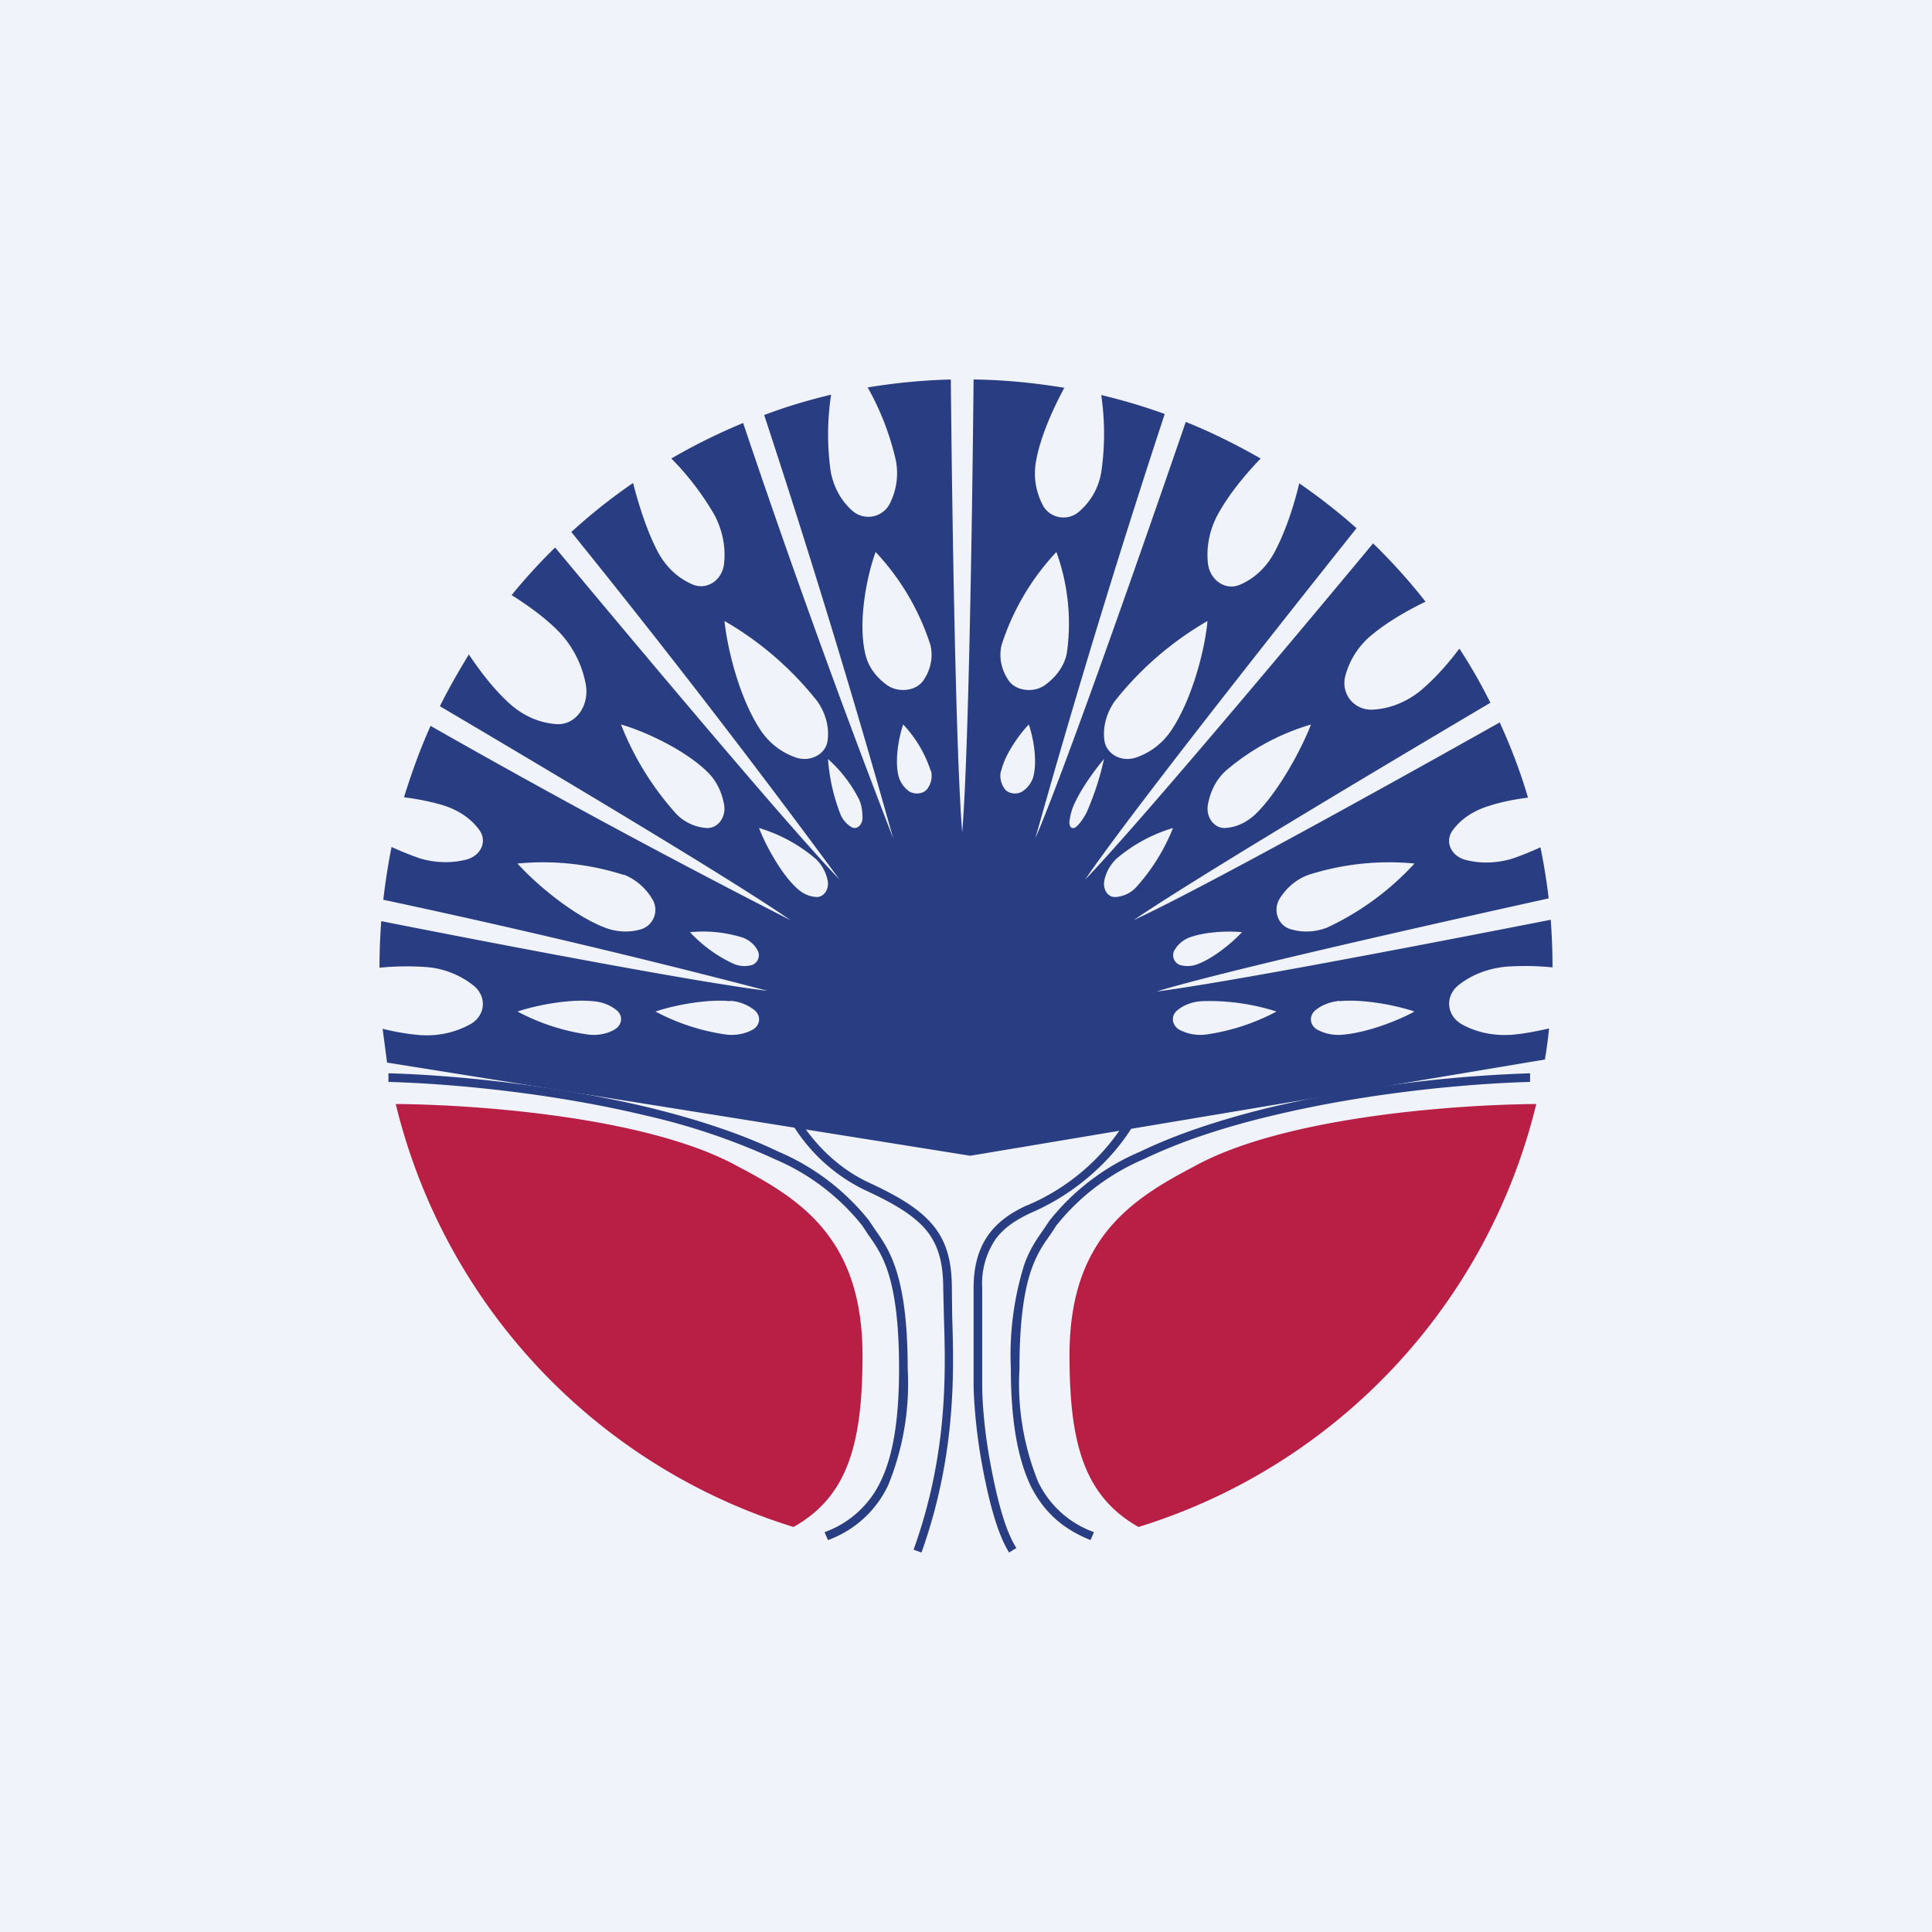
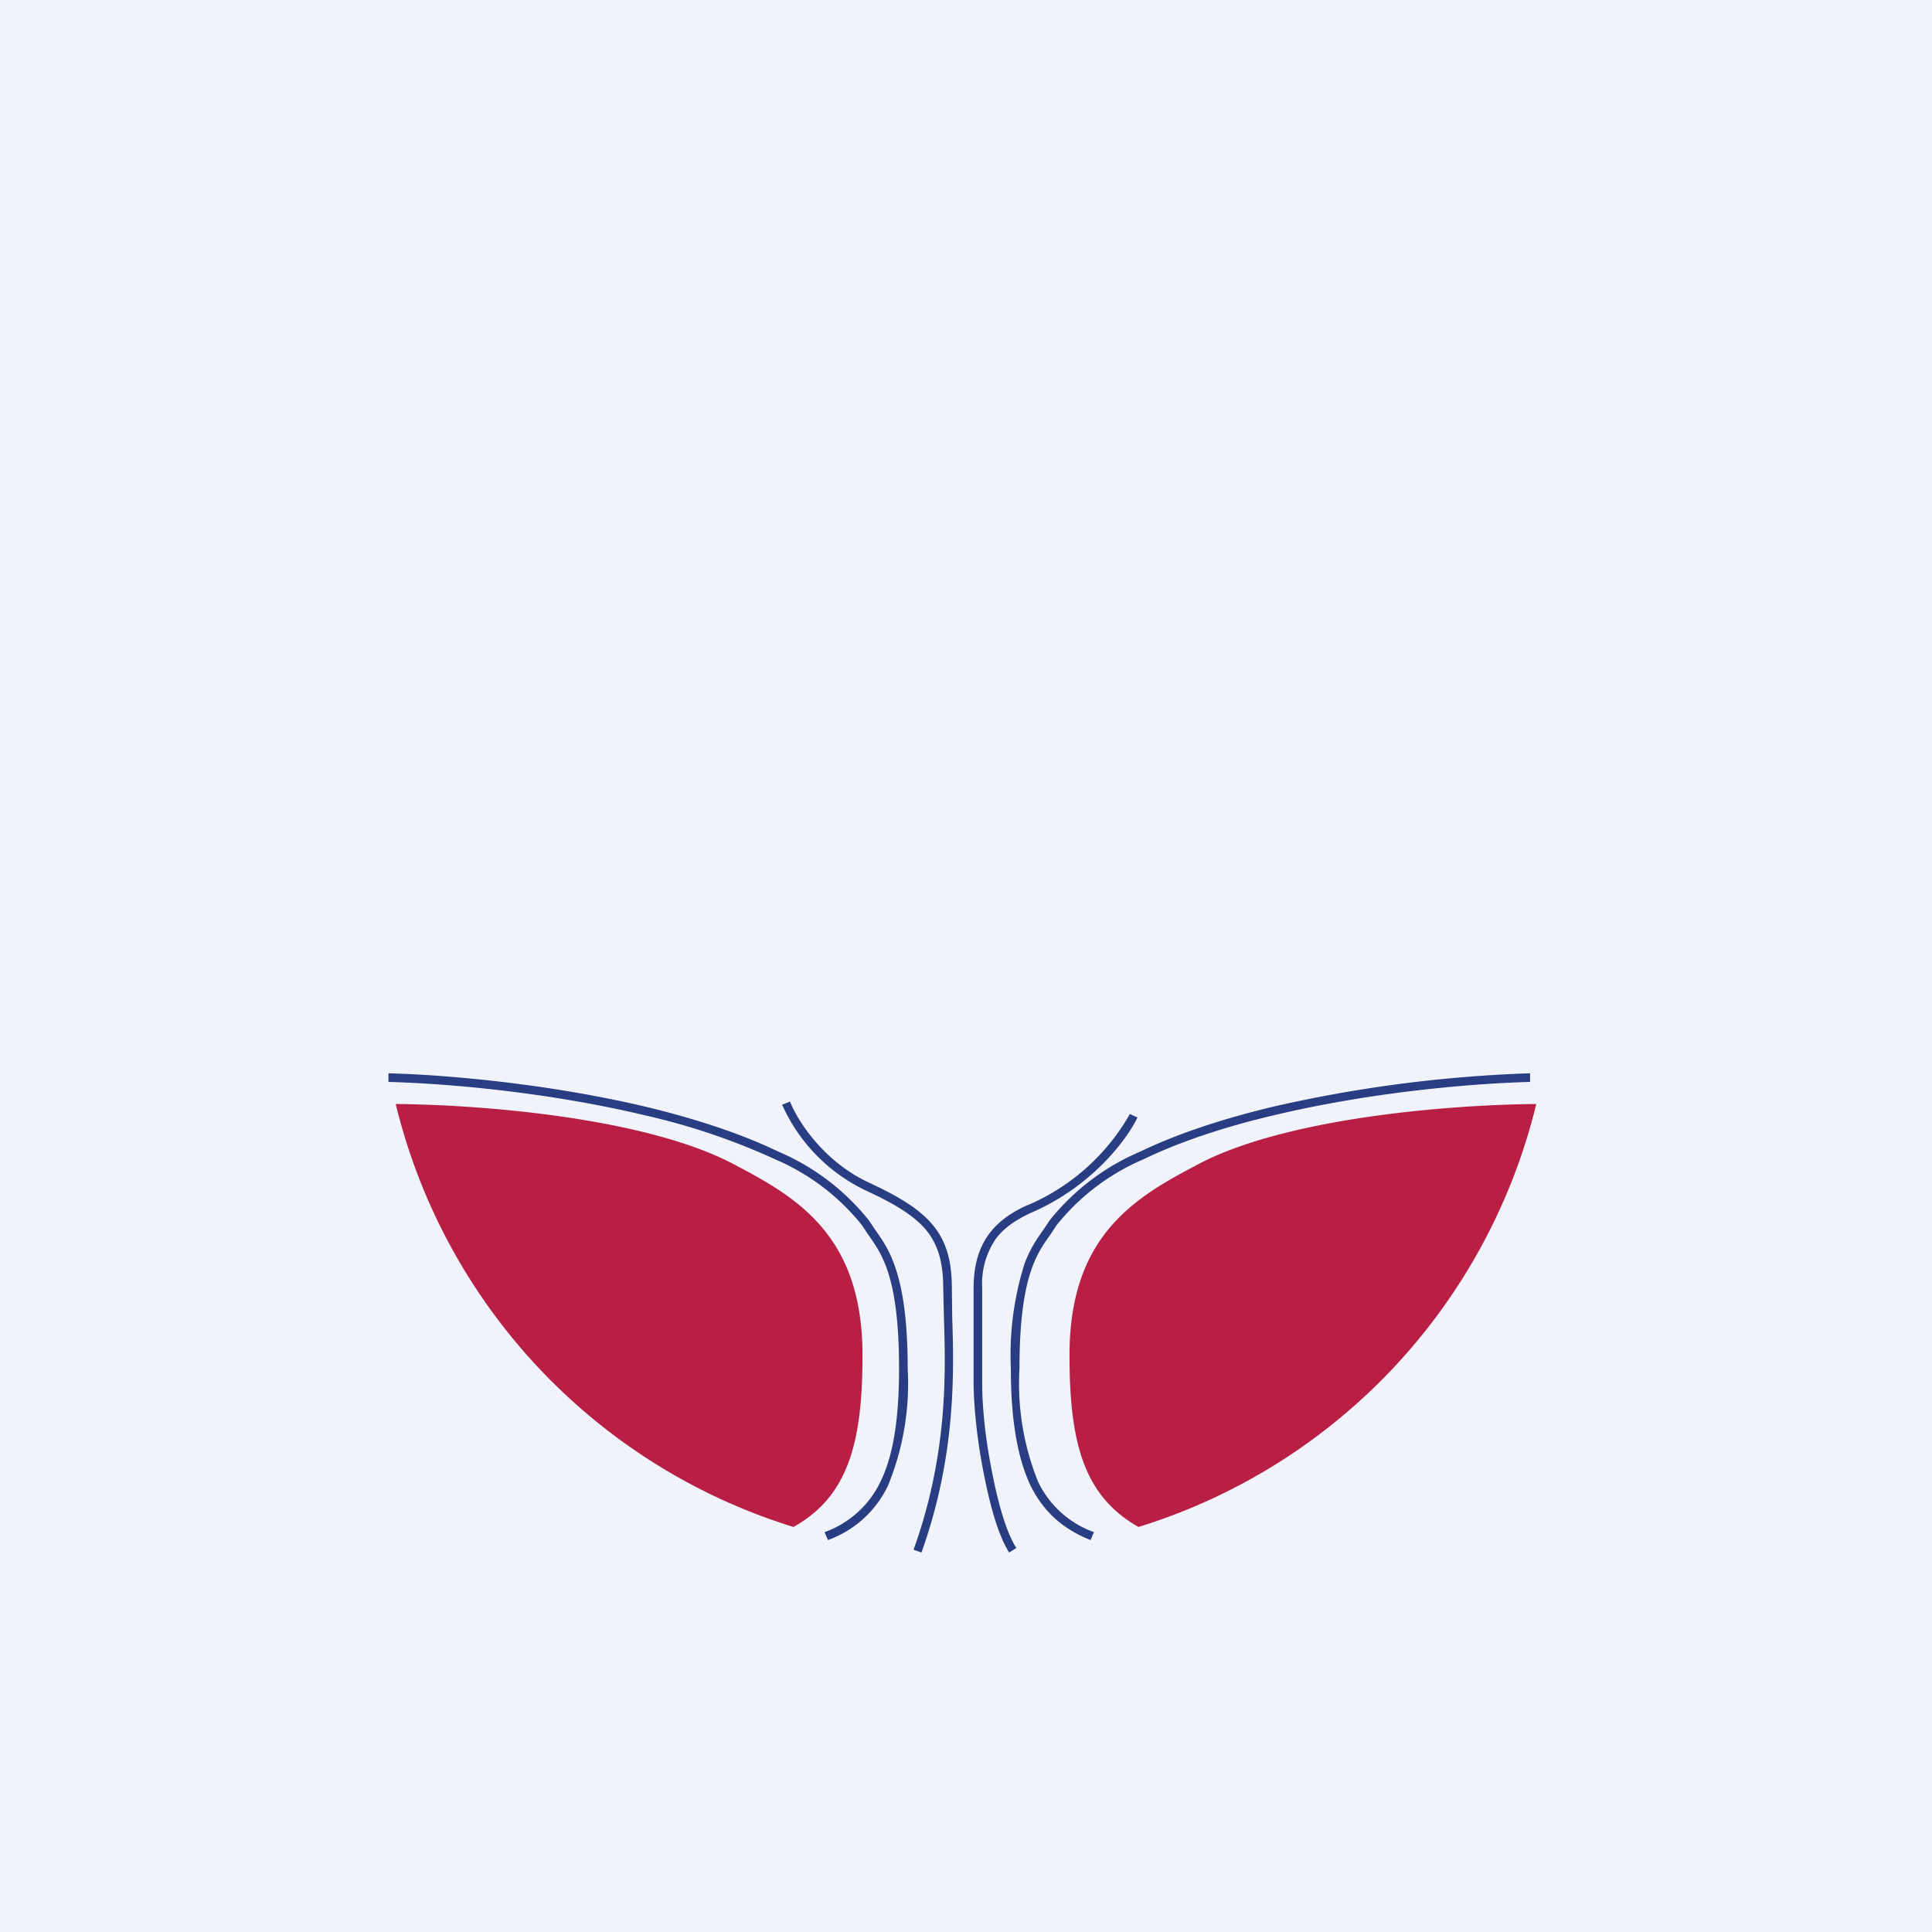
<svg xmlns="http://www.w3.org/2000/svg" width="56" height="56" viewBox="0 0 56 56">
  <path fill="#F0F3FA" d="M0 0h56v56H0z" />
  <path d="M23 44.26A17.04 17.04 0 0 1 11.47 32c2.5.02 7.36.4 9.9 1.8 1.81.95 3.63 2.08 3.63 5.48 0 2.53-.41 4.09-2 4.98ZM44.53 32A17.04 17.04 0 0 1 33 44.26c-1.59-.9-2-2.45-2-4.98 0-3.4 1.82-4.53 3.63-5.48 2.54-1.4 7.4-1.78 9.9-1.8Z" fill="#B91F45" />
  <path d="M18.7 32.33c-2.71-.65-5.6-.92-7.44-.97v-.25c1.85.05 4.77.33 7.5.98 1.36.33 2.68.75 3.8 1.29a6.71 6.71 0 0 1 2.63 2l.16.24c.19.27.4.56.57 1.03.22.6.39 1.5.39 3.02a7.8 7.8 0 0 1-.57 3.39A3.1 3.1 0 0 1 24 44.64l-.1-.23a2.86 2.86 0 0 0 1.62-1.46c.36-.73.54-1.78.54-3.28 0-1.5-.16-2.37-.37-2.94-.16-.43-.35-.7-.53-.95l-.17-.26a6.48 6.48 0 0 0-2.53-1.92 19.1 19.1 0 0 0-3.76-1.27ZM36.91 32.33c2.71-.65 5.6-.92 7.44-.97v-.25a39.1 39.1 0 0 0-7.5.98c-1.36.33-2.68.75-3.8 1.29a6.71 6.71 0 0 0-2.63 2l-.16.24c-.19.27-.4.56-.57 1.03a8.8 8.8 0 0 0-.39 3.02c0 1.52.2 2.6.57 3.39.4.8.97 1.27 1.74 1.58l.1-.23a2.86 2.86 0 0 1-1.62-1.46 7.58 7.58 0 0 1-.54-3.28c0-1.5.16-2.37.37-2.94.16-.43.35-.7.53-.95l.17-.26a6.48 6.48 0 0 1 2.53-1.92c1.1-.53 2.4-.95 3.76-1.27Z" fill="#293D82" />
  <path d="M25.08 34.5a5.02 5.02 0 0 1-2.41-2.48l.23-.09c.2.52.95 1.73 2.29 2.35.86.4 1.46.76 1.85 1.23.39.47.55 1.04.55 1.83l.01.82c.05 1.59.12 4.01-.89 6.84l-.23-.08c1-2.78.93-5.15.88-6.74l-.02-.84c0-.75-.15-1.26-.49-1.68-.35-.42-.9-.76-1.77-1.16ZM29.77 34.94a6.2 6.2 0 0 0 2.98-2.65l.22.1c-.29.61-1.3 2-3.1 2.77-.4.19-.74.4-1 .74a2.3 2.3 0 0 0-.4 1.44v2.82c0 .51.07 1.36.23 2.22.16.87.4 1.93.76 2.49l-.21.13c-.38-.6-.63-1.7-.79-2.58-.16-.87-.23-1.73-.24-2.26v-2.82c0-.7.17-1.2.46-1.59.29-.38.67-.62 1.08-.81Z" fill="#293D82" />
-   <path fill-rule="evenodd" d="M27.56 11c.04 4.2.15 10.97.33 13.12.18-2.15.29-8.92.33-13.12.9.01 1.77.1 2.63.24-.36.67-.7 1.45-.82 2.13-.09.5.02.93.19 1.26.2.4.74.5 1.08.18.27-.24.53-.6.62-1.12a7.7 7.7 0 0 0 0-2.24c.62.15 1.24.33 1.84.55a289.34 289.34 0 0 0-3.75 12.3c.83-1.93 2.99-8.08 4.36-12.07.75.3 1.47.66 2.17 1.06-.48.5-.94 1.07-1.24 1.62-.27.5-.33 1-.29 1.4.05.51.52.83.95.63.34-.15.71-.43.98-.93.3-.56.55-1.29.72-2 .58.4 1.13.83 1.66 1.3-2.63 3.3-6.68 8.44-7.87 10.19 1.46-1.52 5.65-6.5 8.35-9.75a17.1 17.1 0 0 1 1.52 1.69c-.56.27-1.1.59-1.53.94a2.3 2.3 0 0 0-.8 1.23c-.12.51.26.98.79.96.41-.02.9-.16 1.37-.53.4-.33.8-.77 1.15-1.24.33.5.63 1.03.9 1.57-3.62 2.14-8.7 5.18-10.34 6.3 1.8-.83 6.95-3.67 10.61-5.73.32.7.6 1.43.82 2.18-.4.05-.8.13-1.13.24-.5.15-.84.42-1.04.69-.26.33-.07.77.38.88.36.09.82.11 1.33-.04.26-.09.54-.2.82-.33.1.48.18.98.24 1.48-4.07.9-9.53 2.14-11.37 2.7 1.9-.24 7.35-1.28 11.43-2.08.03.44.05.89.05 1.34v.04a8 8 0 0 0-1.35-.02c-.61.06-1.07.29-1.38.54-.4.33-.34.89.12 1.14.37.2.86.34 1.47.29.33-.03.69-.1 1.04-.18-.03.3-.07.61-.12.9L28.12 33.5l-16.9-2.7-.13-.98c.36.09.72.15 1.05.18.6.05 1.1-.1 1.47-.3.46-.24.52-.8.12-1.13a2.51 2.51 0 0 0-1.38-.54 8 8 0 0 0-1.35.02V28c0-.44.02-.87.05-1.3 4.05.8 9.34 1.8 11.2 2.02a252.4 252.4 0 0 0-11.14-2.64c.06-.52.14-1.03.24-1.53.28.13.56.24.82.33.5.15.97.13 1.33.04.45-.11.64-.55.38-.88-.2-.27-.53-.54-1.04-.7-.34-.1-.72-.18-1.13-.23.22-.71.47-1.4.77-2.07a262.6 262.6 0 0 0 10.43 5.63c-1.61-1.12-6.55-4.07-10.16-6.2.26-.52.54-1.01.84-1.5.34.51.72.99 1.1 1.35.49.47 1 .64 1.45.67.56.03.97-.56.83-1.2a3 3 0 0 0-.84-1.55c-.37-.36-.82-.69-1.3-.99.39-.48.81-.94 1.26-1.38 2.7 3.24 6.8 8.12 8.24 9.62a285.47 285.47 0 0 0-7.77-10.07c.56-.51 1.16-.99 1.79-1.42.18.7.42 1.43.72 2 .27.5.64.78.98.93.43.2.9-.11.94-.62.04-.4-.02-.9-.29-1.4a8.13 8.13 0 0 0-1.24-1.62c.67-.39 1.36-.73 2.08-1.03a287.84 287.84 0 0 0 4.35 12.04 288.5 288.5 0 0 0-3.74-12.27c.63-.24 1.27-.43 1.94-.59a7.7 7.7 0 0 0-.01 2.24c.1.51.35.88.62 1.12a.7.7 0 0 0 1.08-.18c.17-.33.28-.75.19-1.26a7.83 7.83 0 0 0-.82-2.13c.79-.13 1.6-.21 2.41-.23Zm-2.18 5a7.1 7.1 0 0 1 1.59 2.7c.09.4-.02.74-.19 1-.2.33-.74.4-1.08.15-.27-.2-.53-.49-.62-.9-.22-.94.05-2.27.3-2.95Zm1.6 6.35a3.56 3.56 0 0 0-.8-1.35c-.12.34-.25 1-.14 1.48.05.2.17.35.3.45.18.12.45.08.55-.08.09-.13.14-.3.1-.5ZM30.62 16a7.1 7.1 0 0 0-1.59 2.7c-.09.4.02.74.19 1 .2.33.74.4 1.08.15.27-.2.53-.49.62-.9a6.08 6.08 0 0 0-.3-2.95Zm-1.6 6.35c.1-.47.52-1.06.8-1.35.12.34.25 1 .14 1.48a.77.77 0 0 1-.31.45c-.17.12-.44.08-.54-.08a.64.64 0 0 1-.1-.5Zm-5.32-2.01A9.42 9.42 0 0 0 21 18c.08.8.44 2.28 1.07 3.2a2 2 0 0 0 .98.75c.43.16.9-.09.94-.5.04-.32-.02-.71-.29-1.11ZM24 22a4 4 0 0 1 .9 1.17c.09.2.1.4.1.56-.02.2-.17.32-.31.25a.78.78 0 0 1-.33-.38A5.49 5.49 0 0 1 24 22Zm-6-1c.64.18 1.8.7 2.48 1.35.3.28.44.63.5.93.09.38-.16.74-.5.72a1.35 1.35 0 0 1-.87-.4A8.49 8.49 0 0 1 18 21Zm5.65 3.9A4.5 4.5 0 0 0 22 24c.18.47.62 1.3 1.08 1.73.2.19.4.26.58.27.22.01.38-.22.33-.48a1.2 1.2 0 0 0-.34-.62Zm-5.57.46a7.68 7.68 0 0 0-3.08-.33c.51.57 1.6 1.5 2.54 1.86.4.15.77.13 1.06.04a.59.59 0 0 0 .3-.88 1.68 1.68 0 0 0-.82-.7ZM20 27.02a3.85 3.85 0 0 1 1.54.16c.2.08.33.21.41.35a.3.3 0 0 1-.15.44.8.8 0 0 1-.53-.03 4.06 4.06 0 0 1-1.27-.92Zm-5 2.3c.5-.17 1.47-.37 2.18-.3.3.02.53.13.69.26.2.16.17.44-.07.57-.18.1-.43.17-.73.14a6.19 6.19 0 0 1-2.07-.67Zm6.17-.3c-.7-.07-1.68.13-2.17.3a6.2 6.2 0 0 0 2.07.67c.3.03.55-.04.74-.14.23-.13.26-.4.06-.57a1.26 1.26 0 0 0-.7-.27Zm17.65 0c.71-.07 1.69.13 2.18.3-.45.25-1.36.61-2.07.67a1.3 1.3 0 0 1-.74-.14c-.23-.13-.26-.4-.06-.57.16-.13.39-.24.7-.27Zm-1.82.3a6.36 6.36 0 0 0-2.17-.3c-.31.02-.54.13-.7.26-.2.16-.17.44.06.57.19.1.44.17.74.14a6.2 6.2 0 0 0 2.07-.67Zm4-4.29a7.68 7.68 0 0 0-3.08.33c-.4.15-.66.42-.83.69-.2.33-.05.77.31.88.29.09.66.11 1.06-.04A8.07 8.07 0 0 0 41 25.03Zm-6.54 2.15c.47-.18 1.17-.2 1.54-.16-.26.28-.8.74-1.27.92a.8.8 0 0 1-.53.03.3.3 0 0 1-.15-.44.85.85 0 0 1 .41-.35Zm1.06-4.83A6.68 6.68 0 0 1 38 21c-.27.7-.93 1.94-1.61 2.6-.3.28-.6.38-.87.4-.34.02-.59-.34-.5-.72.06-.3.2-.65.5-.93ZM34 24a4.5 4.5 0 0 0-1.65.9c-.2.2-.3.42-.34.62-.05.26.1.5.33.48a.9.9 0 0 0 .58-.27A5.7 5.7 0 0 0 34 24Zm1-6a9.42 9.42 0 0 0-2.7 2.34c-.27.4-.33.8-.29 1.11.05.41.5.66.94.5a2 2 0 0 0 .98-.75c.63-.92 1-2.4 1.07-3.2Zm-3.84 5.26c.22-.47.62-1 .84-1.26a8.16 8.16 0 0 1-.5 1.54c-.1.2-.21.34-.3.42-.12.1-.22.02-.2-.17.02-.14.06-.33.16-.53Z" fill="#293D82" />
</svg>